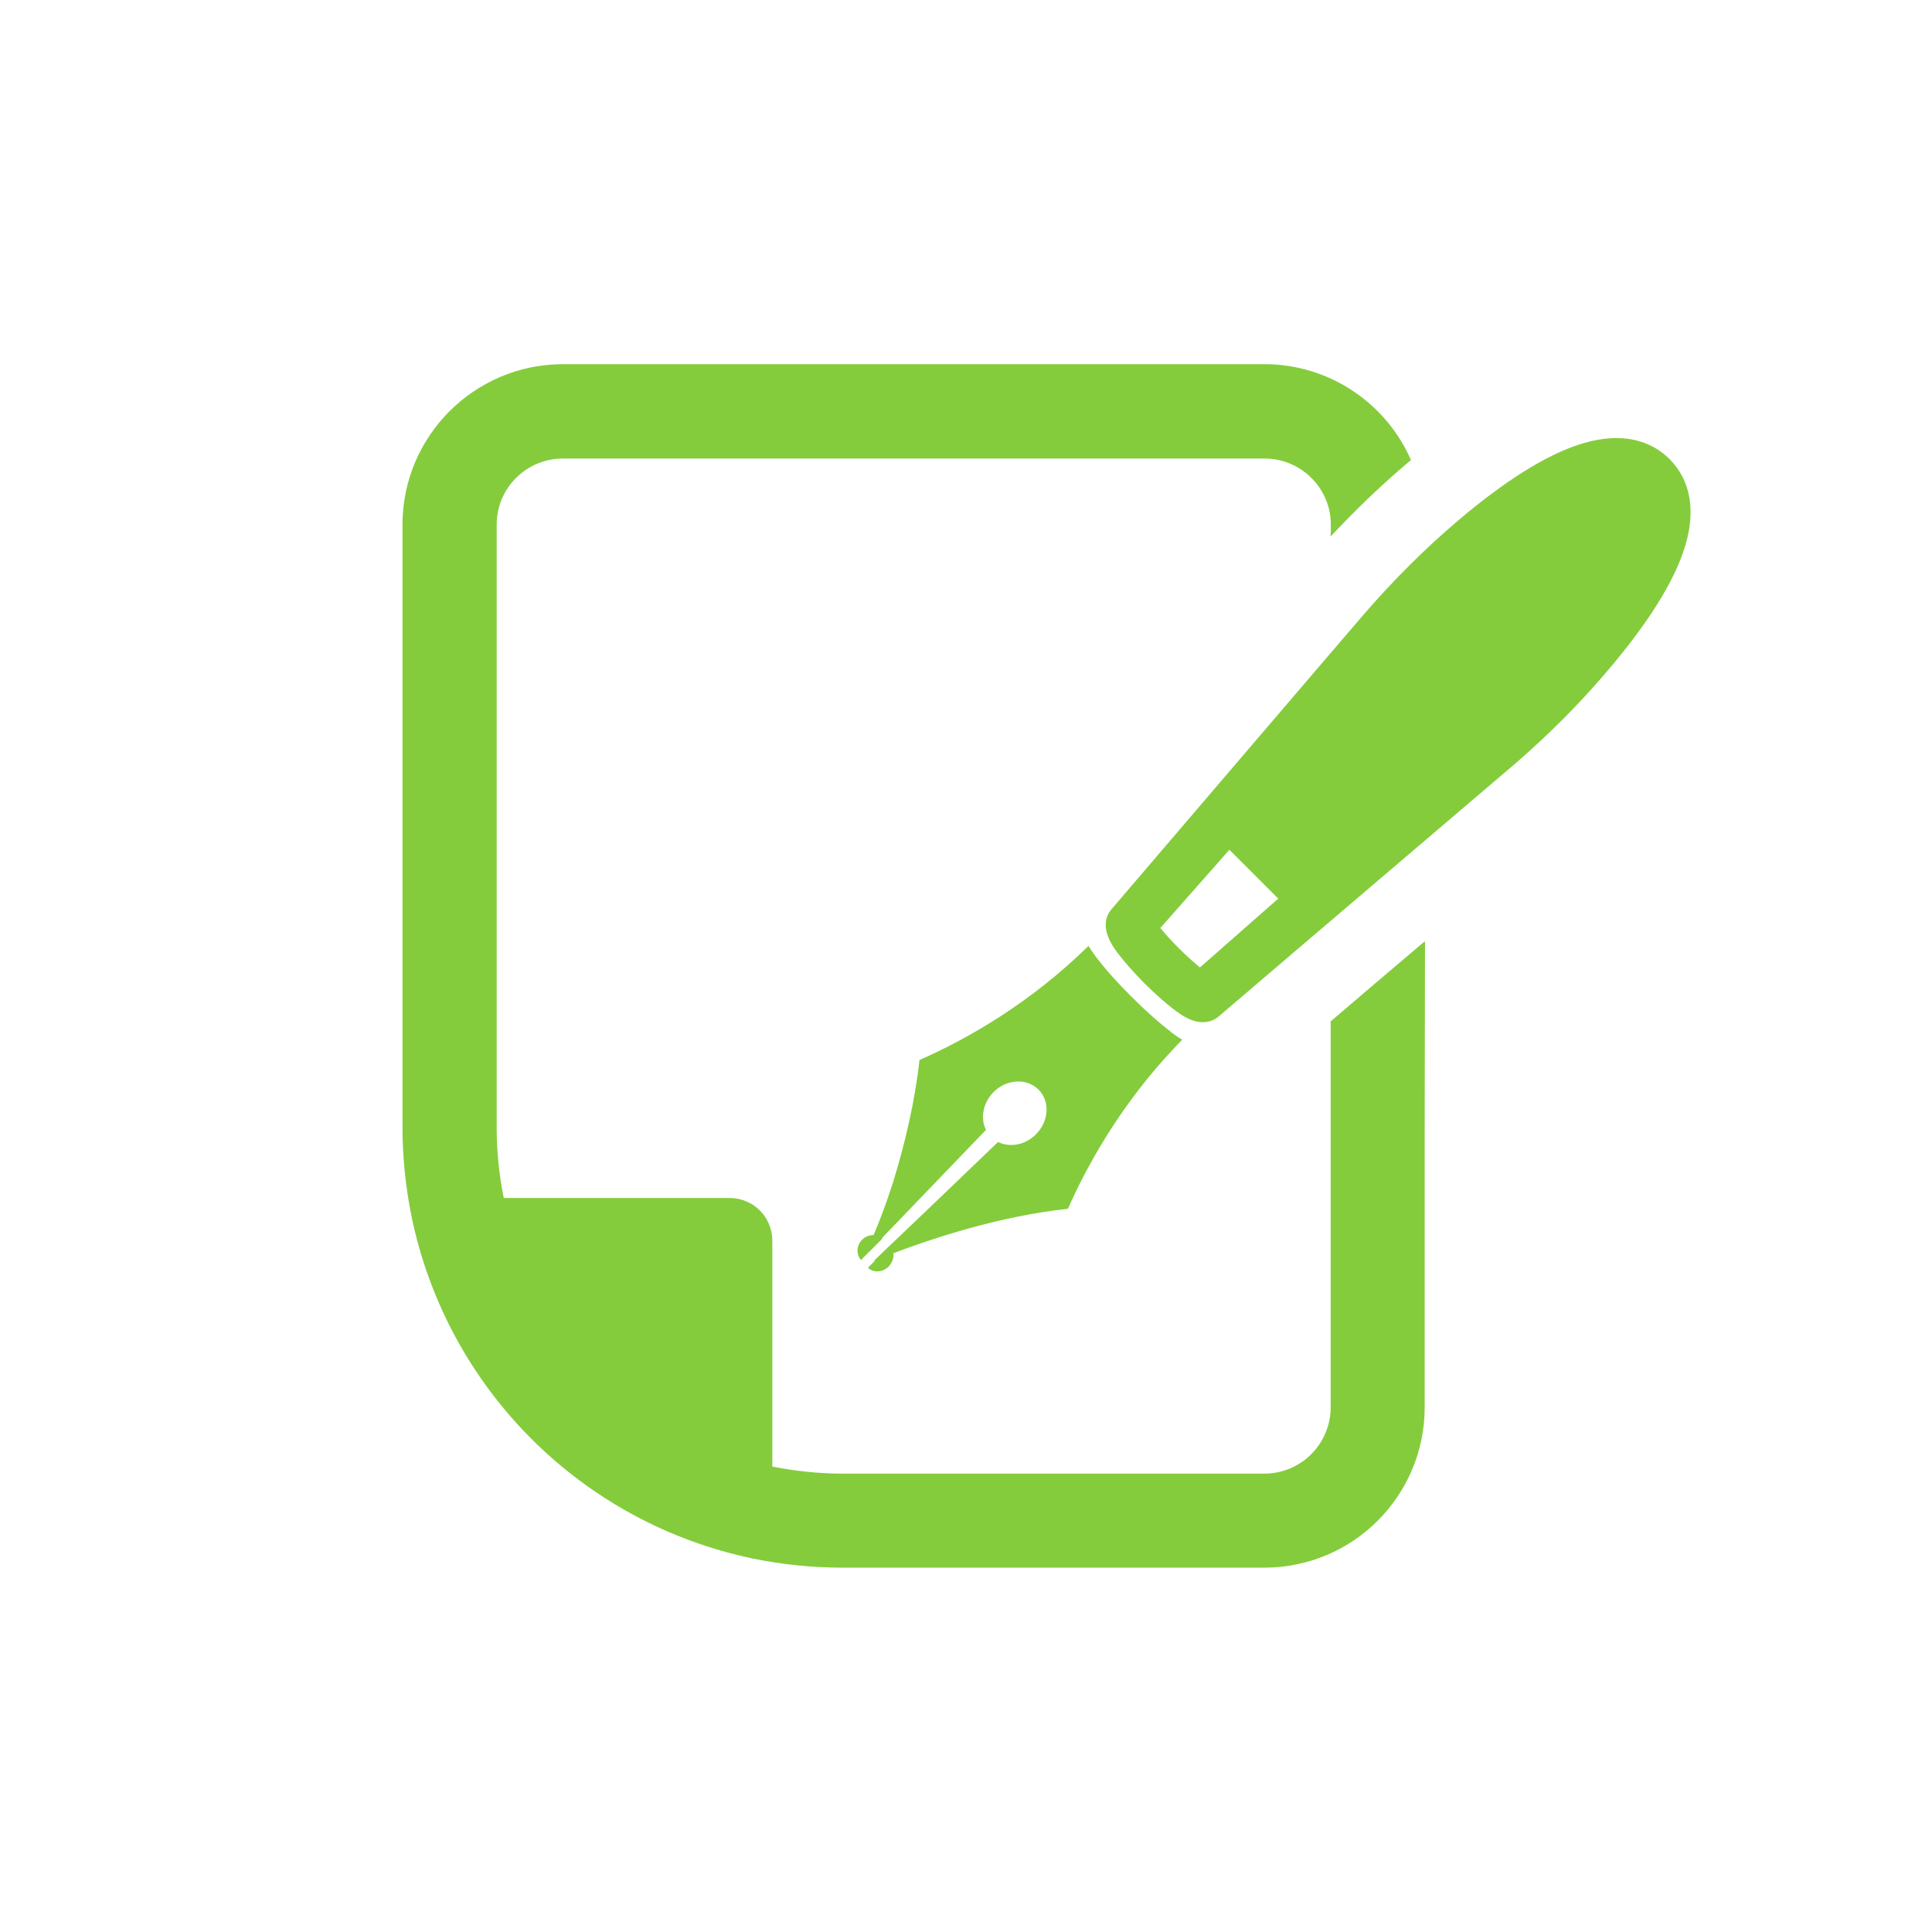
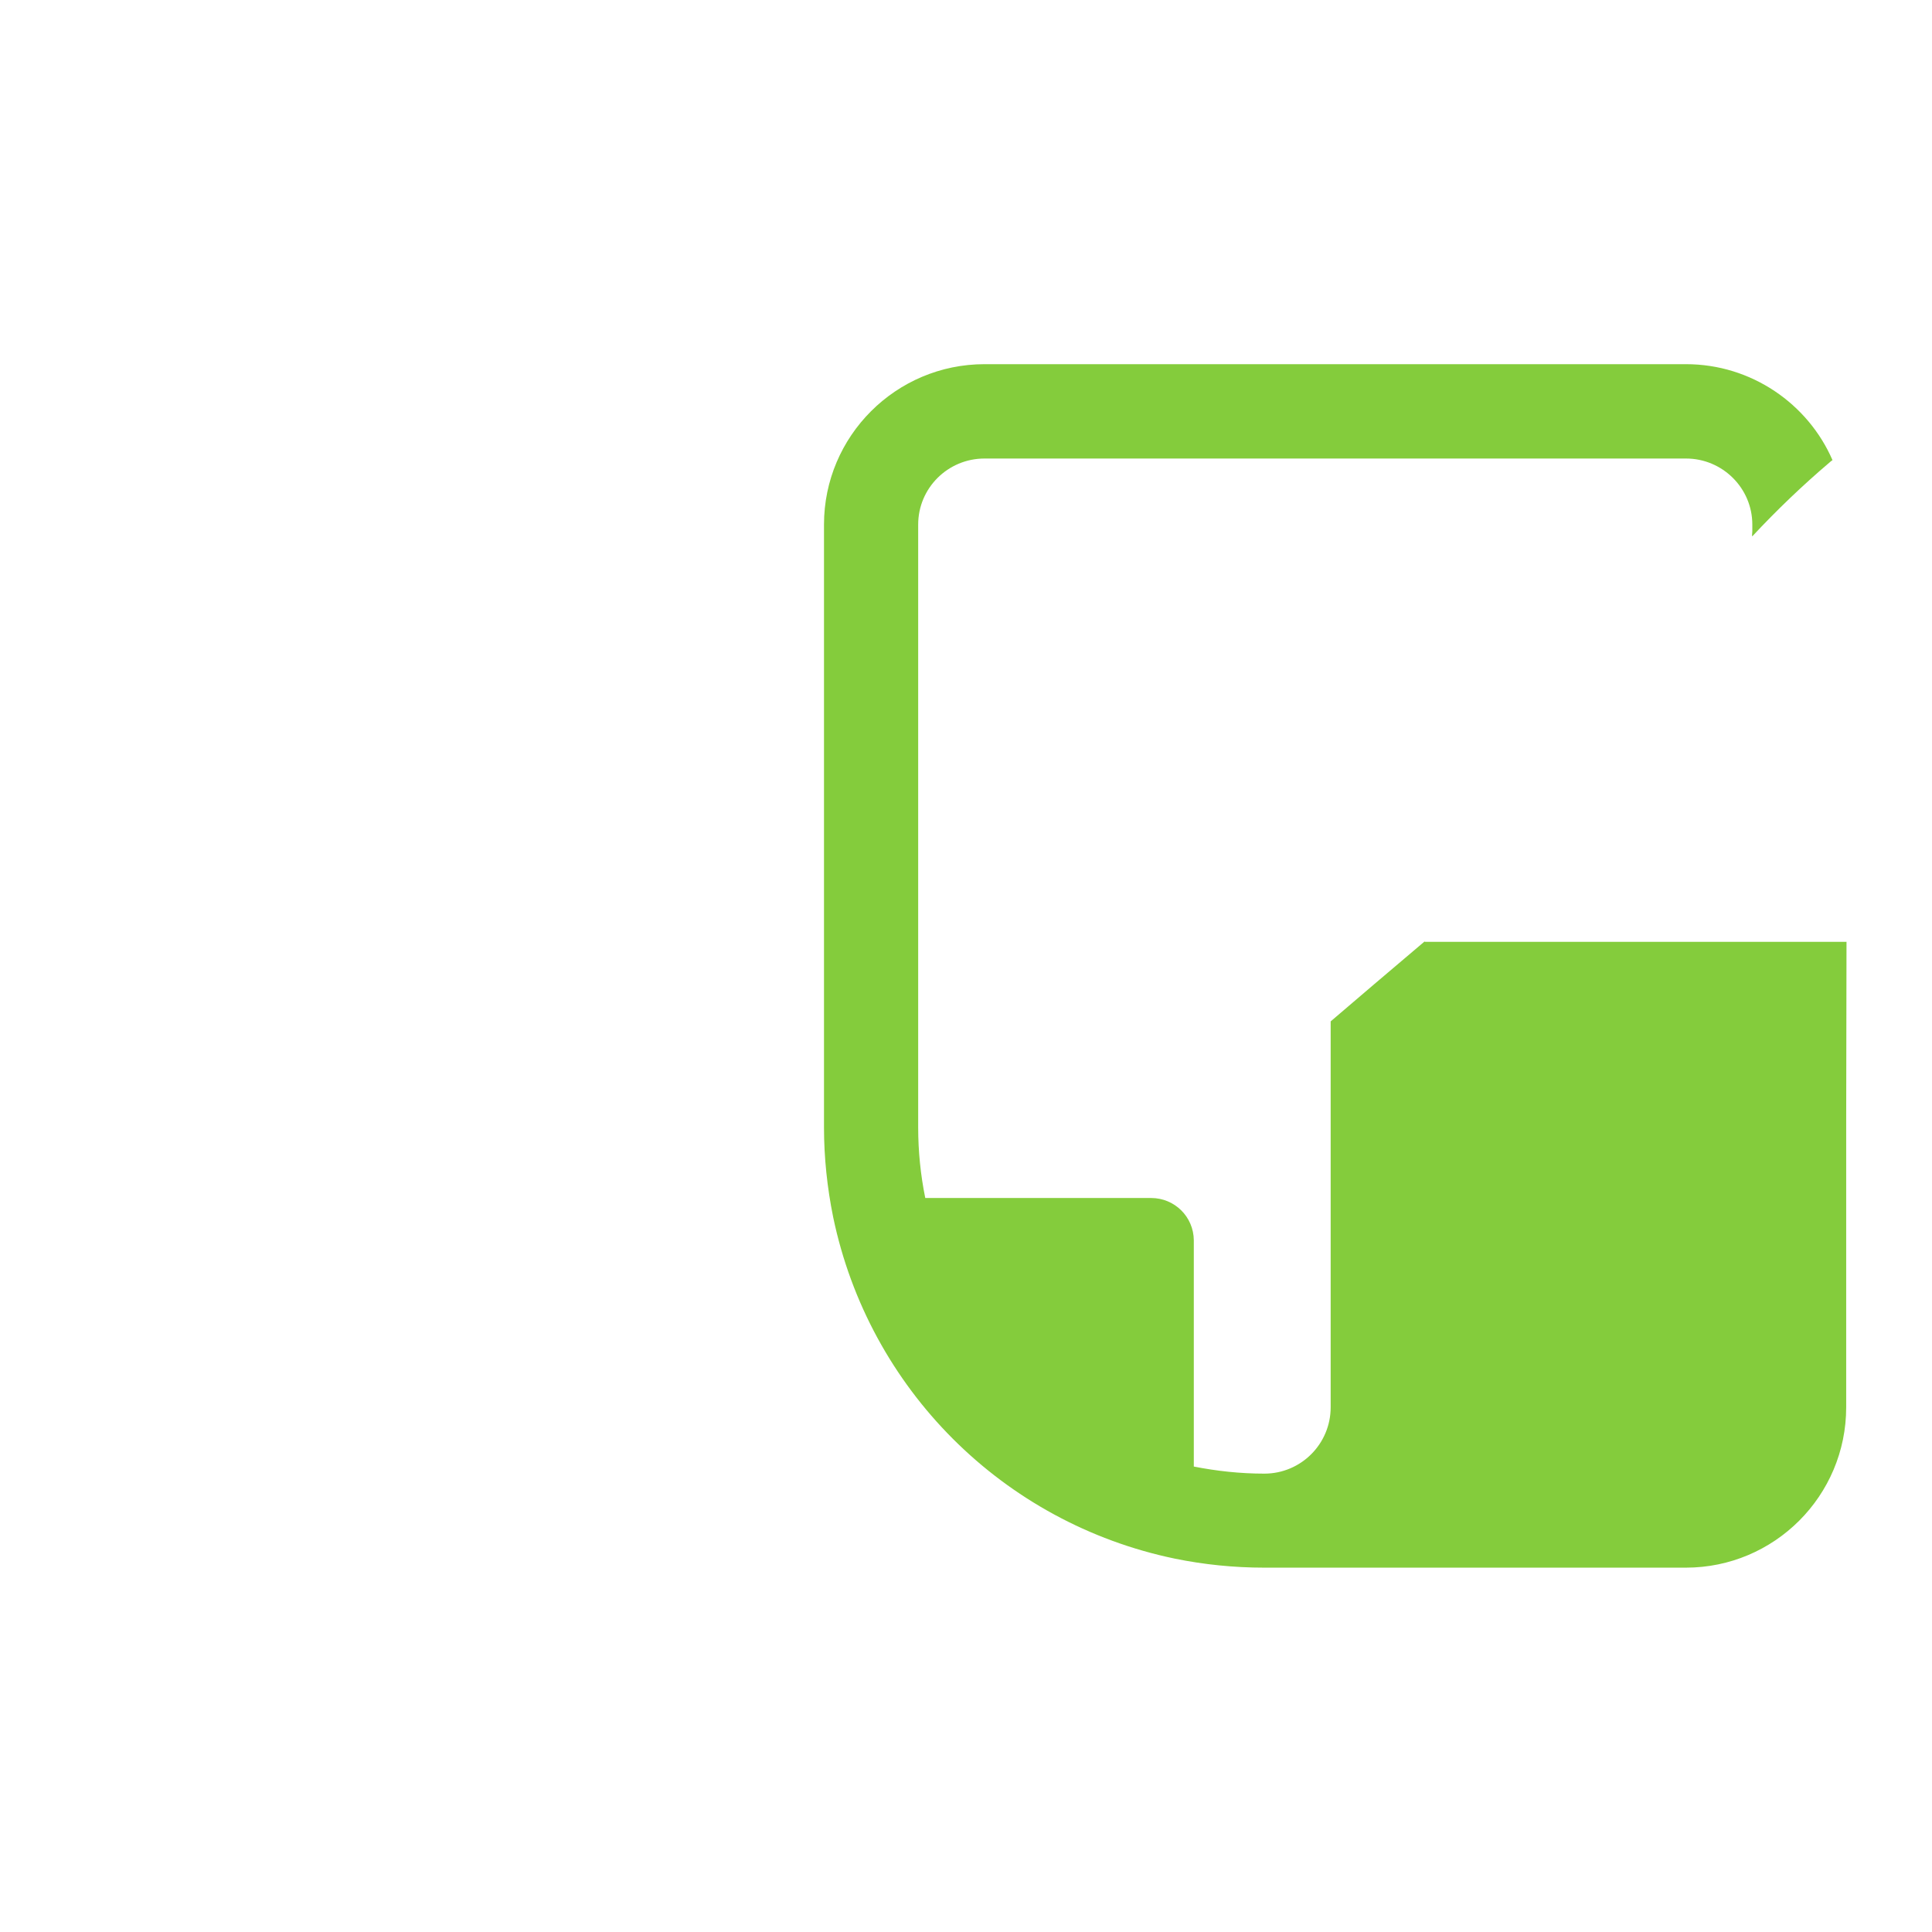
<svg xmlns="http://www.w3.org/2000/svg" viewBox="0 0 120 120">
  <g fill="#84cc3c">
-     <path d="m88.49 58.5v-.03c-2.17 1.83-4.2 3.57-5.84 4.97v23.97c0 2.27-1.84 4.12-4.12 4.12h-26.18c-1.49 0-2.96-.16-4.38-.44v-14.05c-.01-1.46-1.19-2.63-2.65-2.63h-14.03c-.29-1.43-.44-2.89-.44-4.38v-37.45c0-2.26 1.84-4.1 4.12-4.1h43.57c2.27 0 4.12 1.84 4.12 4.1v.42l-.02.3s.01-.01.02-.02v.03c1.52-1.63 3.14-3.18 4.79-4.58.06-.06.13-.11.19-.15-1.52-3.5-5.04-5.96-9.1-5.96h-43.57c-5.5 0-9.97 4.47-9.97 9.96v37.45c0 1.87.2 3.75.57 5.57 2.22 10.66 10.54 18.99 21.22 21.21 1.81.37 3.68.56 5.56.56h26.18c5.5 0 9.96-4.46 9.96-9.96v-17.62l.02-11.3s0 0-.02.01z" />
-     <path d="m72.72 64.08c-.72-.54-1.59-1.32-2.46-2.19s-1.65-1.74-2.19-2.46c-.11-.15-.26-.36-.41-.59-.02-.03-.03-.05-.05-.08s0 0 0 0 0 0 0-.01c-3.61 3.55-7.52 5.78-10.5 7.09-.29 2.64-.92 5.23-1.58 7.39-.02.07-.04.14-.06.21 0 .03-.02.06-.03.08-.41 1.28-.83 2.38-1.18 3.19-.25 0-.51.09-.71.29-.34.34-.38.84-.13 1.18.01.02.03.04.04.07v.02s0 0 0 0 0 0 0 .01l1.35-1.35s-.02-.02-.03-.03l6.46-6.72c-.36-.72-.19-1.68.47-2.35.81-.81 2.06-.88 2.79-.16.73.73.66 1.97-.16 2.79-.67.67-1.63.83-2.35.47l-3.97 3.81-3.72 3.55h.02s-.02.02-.02.02c.01 0 .03-.01.04-.02h.02s-.43.43-.43.43-.02.02-.02.02c.33.33.91.3 1.28-.07.24-.24.33-.55.3-.83 2.37-.9 6.55-2.3 10.84-2.76 1.18-2.67 3.1-6.09 6.03-9.36.33-.36.66-.72 1.01-1.08l.05-.05s0 0 .01-.01c-.29-.17-.54-.36-.72-.49z" />
-     <path d="m103.73 28.55-.08-.08c-.85-.83-1.97-1.26-3.25-1.26-.71 0-1.48.13-2.29.39-2.11.68-4.66 2.28-7.58 4.76-2.02 1.72-3.96 3.65-5.77 5.74-.35.39-15.09 17.64-15.65 18.29-1 1.06 0 2.4.34 2.84.41.54.99 1.2 1.64 1.85s1.31 1.23 1.85 1.64c.36.27 1.02.77 1.77.77.4 0 .76-.14 1.06-.42.5-.44 18.33-15.63 18.33-15.63 2.09-1.81 4.03-3.75 5.74-5.77 2.48-2.91 4.09-5.46 4.77-7.57.93-2.89.04-4.61-.87-5.54zm-24.33 27.26-4.87 4.28c-.29-.24-.73-.62-1.29-1.17-.55-.55-.93-.99-1.17-1.28l4.29-4.86 2.84 2.84.19.19z" />
+     <path d="m88.49 58.5v-.03c-2.17 1.83-4.2 3.57-5.84 4.97v23.97c0 2.27-1.84 4.12-4.12 4.12c-1.49 0-2.96-.16-4.38-.44v-14.05c-.01-1.46-1.19-2.63-2.65-2.63h-14.03c-.29-1.43-.44-2.89-.44-4.38v-37.45c0-2.26 1.84-4.1 4.12-4.1h43.57c2.27 0 4.12 1.84 4.12 4.1v.42l-.02.3s.01-.01.02-.02v.03c1.52-1.63 3.14-3.18 4.79-4.58.06-.06.13-.11.19-.15-1.52-3.5-5.04-5.96-9.1-5.96h-43.57c-5.5 0-9.97 4.47-9.97 9.96v37.45c0 1.87.2 3.75.57 5.57 2.22 10.66 10.54 18.99 21.22 21.21 1.81.37 3.68.56 5.56.56h26.18c5.5 0 9.96-4.46 9.96-9.96v-17.62l.02-11.3s0 0-.02.01z" />
  </g>
</svg>